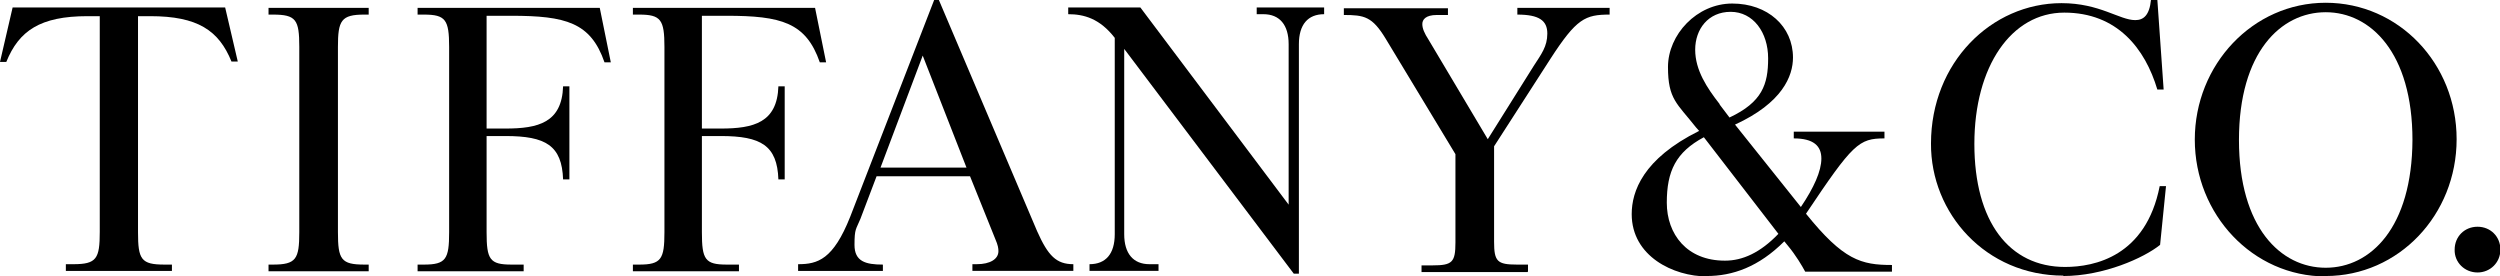
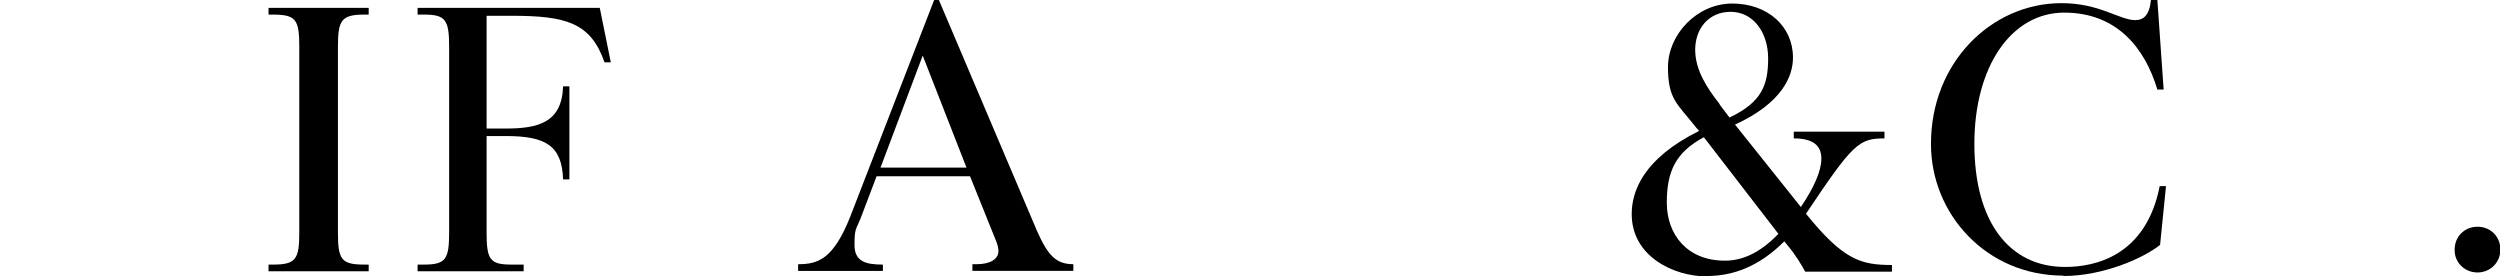
<svg xmlns="http://www.w3.org/2000/svg" version="1.1" viewBox="0 0 634 70">
  <defs>
    <style>
      .cls-1 {
        fill-rule: evenodd;
      }
    </style>
  </defs>
  <g>
    <g id="_Слой_1" data-name="Слой_1">
      <path class="cls-1" d="M523.2,70c10.3,0,20.5-4.6,24.6-7.9l1.5-14.9h-1.6c-3.5,17.8-16.5,20.5-24,20.5-14.2,0-23-11.5-23-31.2s9.4-33.3,22.8-33.3,20.5,9.1,23.6,19.5h1.6l-1.6-22.8h-1.6c-.4,4-1.9,5.2-4,5.2-4,0-9-4.3-18.7-4.3-17.8,0-33.1,15.1-33.1,35.6-.1,17.7,13.9,33.5,33.6,33.5Z" />
      <path class="cls-1" d="M234,14.1l11.1,28.4h-21.8l10.7-28.4ZM223.9,68.8v-1.7c-4.4,0-7.2-.8-7.2-5s.4-3.9,1.5-6.6l4.1-10.8h23.7l6.4,15.9c.7,1.6.8,2.4.8,3.1,0,2-2.1,3.3-5.5,3.3h-1.1v1.7h25.6v-1.7c-4.3,0-6.4-2.1-9.2-8.4L238.1,0h-1.2l-21.3,55c-4.3,10.8-8.2,12-13.2,12v1.7h21.5Z" />
      <path class="cls-1" d="M437.4,66.1c-9.6,0-14.7-6.7-14.7-14.7s2.3-12.8,9.4-16.6l18.9,24.5c-4.6,4.8-9.1,6.8-13.5,6.8ZM436.1,26.4c-3.2-4.1-6.2-8.6-6.2-13.8s3.3-9.6,9-9.6,9.5,5.2,9.5,11.8-1.5,11.1-9.8,15l-2.5-3.3ZM432.8,70c6.6,0,13.2-2.3,19.7-8.8l.9,1.1c2,2.4,3.6,5.1,4.4,6.6h22v-1.7c-7.8,0-12.3-1.2-21.8-13,11.9-17.8,13.4-19.1,19.9-19.1v-1.7h-23v1.7c5,0,7,1.9,7,5.1s-1.9,7.4-5.2,12.3l-16.7-20.9c12-5.5,14.7-12.3,14.7-17,0-7.9-6.4-13.7-15.4-13.7s-16.3,7.9-16.3,16.1,2.3,9.2,7.1,15.3l.8.9c-14.3,7.1-17.1,15.4-17.1,21.1,0,10.7,10.6,15.8,19.1,15.8Z" />
-       <path class="cls-1" d="M589.8,67.9c-11.4,0-22-10.2-22-32.4s10.6-32.4,22-32.4,22,10.3,22,32.4c-.1,22.2-10.6,32.4-22,32.4ZM589.8,70c18.5,0,33.2-15.5,33.2-34.7S608.3.7,589.8.7s-33.2,15.7-33.2,34.7,14.7,34.7,33.2,34.7Z" />
-       <path class="cls-1" d="M43.6,68.8v-1.7h-1.9c-5.9,0-6.7-1.3-6.7-8.2V4.1h3.1c12,0,17.4,3.6,20.6,11.5h1.6l-3.2-13.7H3.2L0,15.7h1.6C4.8,7.8,10.2,4.1,22.2,4.1h3.1v54.7c0,6.8-.8,8.2-6.7,8.2h-1.9v1.7h26.9Z" />
      <path class="cls-1" d="M93.5,68.8v-1.7h-1.1c-5.9,0-6.7-1.3-6.7-8.2V11.9c0-6.7.8-8.2,6.7-8.2h1.1v-1.7h-25.4v1.7h1.1c5.9,0,6.7,1.3,6.7,8.2v47c0,6.8-.8,8.2-6.7,8.2h-1.1v1.7h25.4Z" />
      <path class="cls-1" d="M132.8,68.8v-1.7h-3.1c-5.5,0-6.3-1.3-6.3-8.2v-24.4h4.8c10.2,0,14.3,2.4,14.6,11h1.6v-23.6h-1.6c-.3,9.2-6.3,10.7-14.6,10.7h-4.8V4h6.2c13.9,0,20.2,1.7,23.7,11.8h1.6l-2.8-13.8h-46.2v1.7h1.6c5.5,0,6.4,1.3,6.4,8.2v47c0,6.8-.8,8.2-6.4,8.2h-1.6v1.7h26.9Z" />
-       <path class="cls-1" d="M187.4,68.8v-1.7h-3.1c-5.5,0-6.3-1.3-6.3-8.2v-24.4h4.8c10.2,0,14.3,2.4,14.6,11h1.6v-23.6h-1.6c-.3,9.2-6.3,10.7-14.6,10.7h-4.8V4h6.2c13.9,0,20.2,1.7,23.7,11.8h1.6l-2.8-13.8h-46.2v1.7h1.6c5.5,0,6.4,1.3,6.4,8.2v47c0,6.8-.8,8.2-6.4,8.2h-1.6v1.7h26.9Z" />
-       <path class="cls-1" d="M329.4,69.6V11.2c0-5,2.3-7.6,6.4-7.6v-1.7h-17.1v1.7h1.7c4.1,0,6.4,2.7,6.4,7.6v40.7L289.2,1.9h-18.3v1.7c4,0,8,1.1,11.8,6v49.8c0,5-2.3,7.6-6.4,7.6v1.7h17.5v-1.7h-2.3c-4.1,0-6.4-2.7-6.4-7.6V12.4l43,57h1.3Z" />
-       <path class="cls-1" d="M387.5,68.8v-1.7h-2.8c-5,0-5.8-.8-5.8-5.8v-24.2l14.3-22.2c6.6-10.2,8.8-11.2,15-11.2v-1.7h-23.4v1.7c5.5,0,7.6,1.5,7.6,4.8s-1.5,5.2-3.5,8.3l-11.6,18.5-15-25.2c-1.1-1.7-1.6-2.9-1.6-4s.8-2.3,3.7-2.3h2.8v-1.7h-26.4v1.7c5.2,0,7.2.4,10.6,6l17.7,29.3v22.4c0,5-.8,5.8-5.8,5.8h-2.8v1.7h26.9Z" />
      <path class="cls-1" d="M628.3,69.1c3.2,0,5.8-2.5,5.8-5.8s-2.5-5.8-5.8-5.8-5.8,2.5-5.8,5.8c-.1,3.2,2.5,5.8,5.8,5.8Z" />
    </g>
  </g>
</svg>